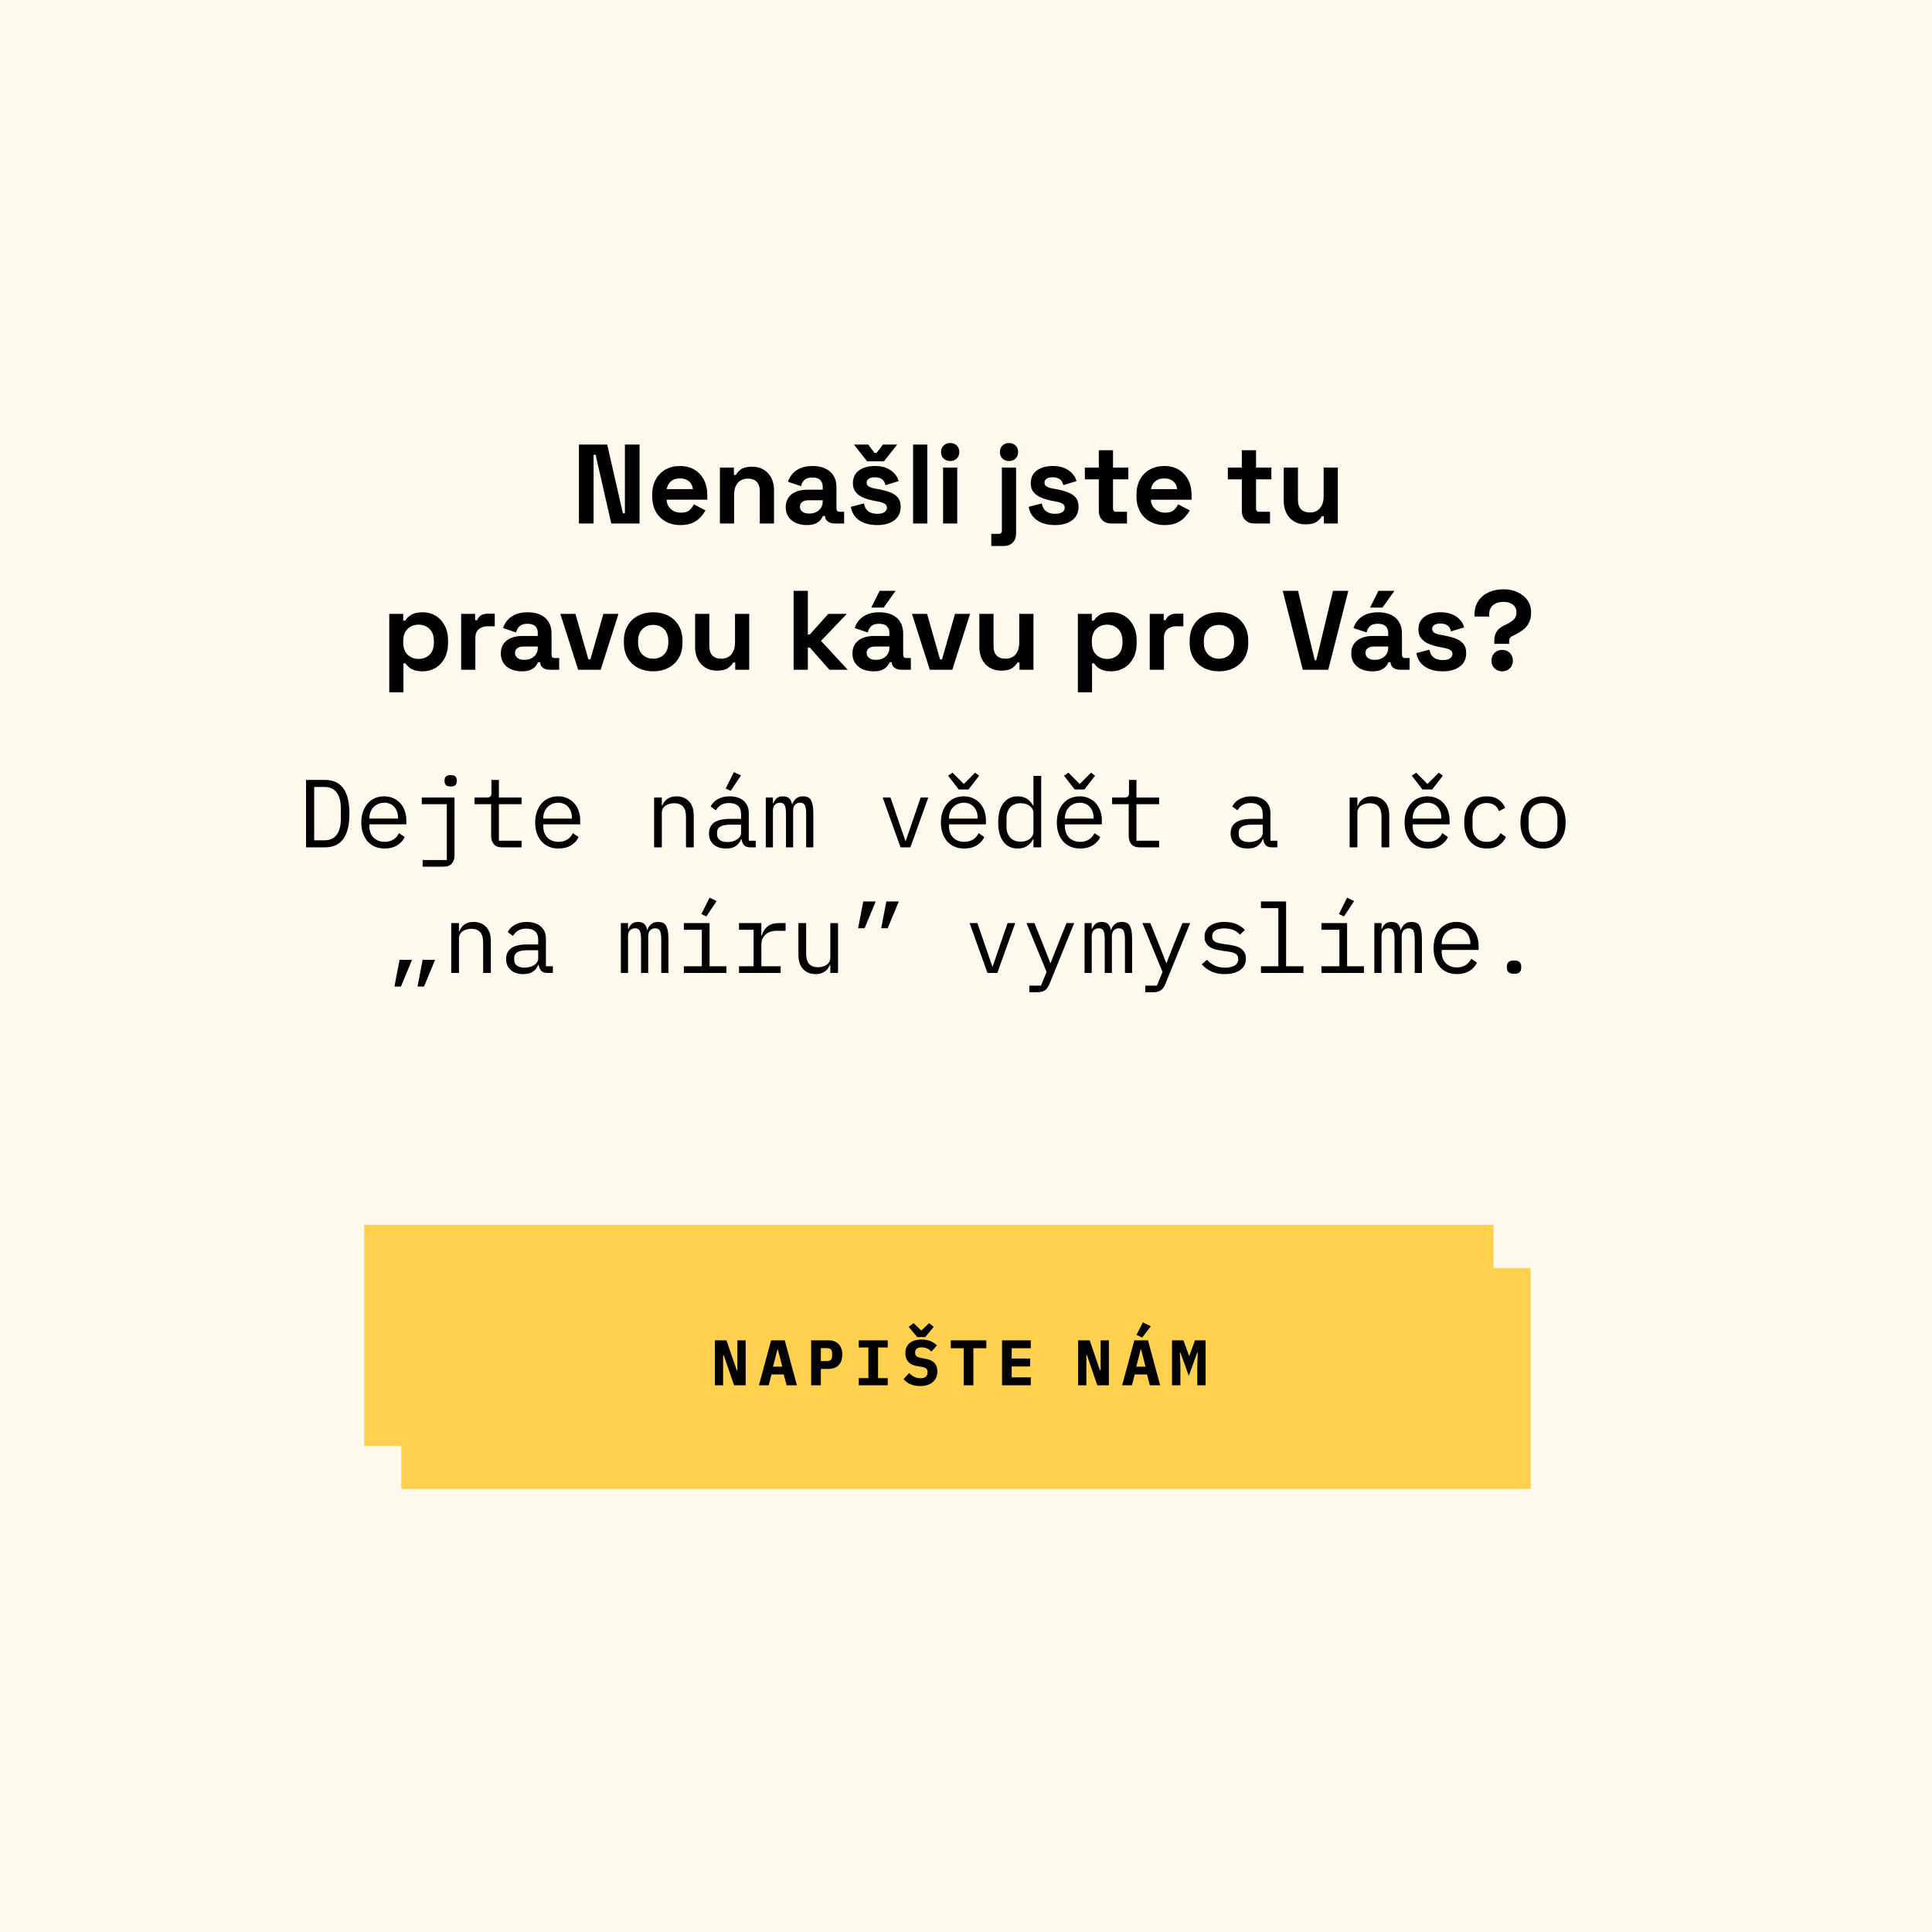
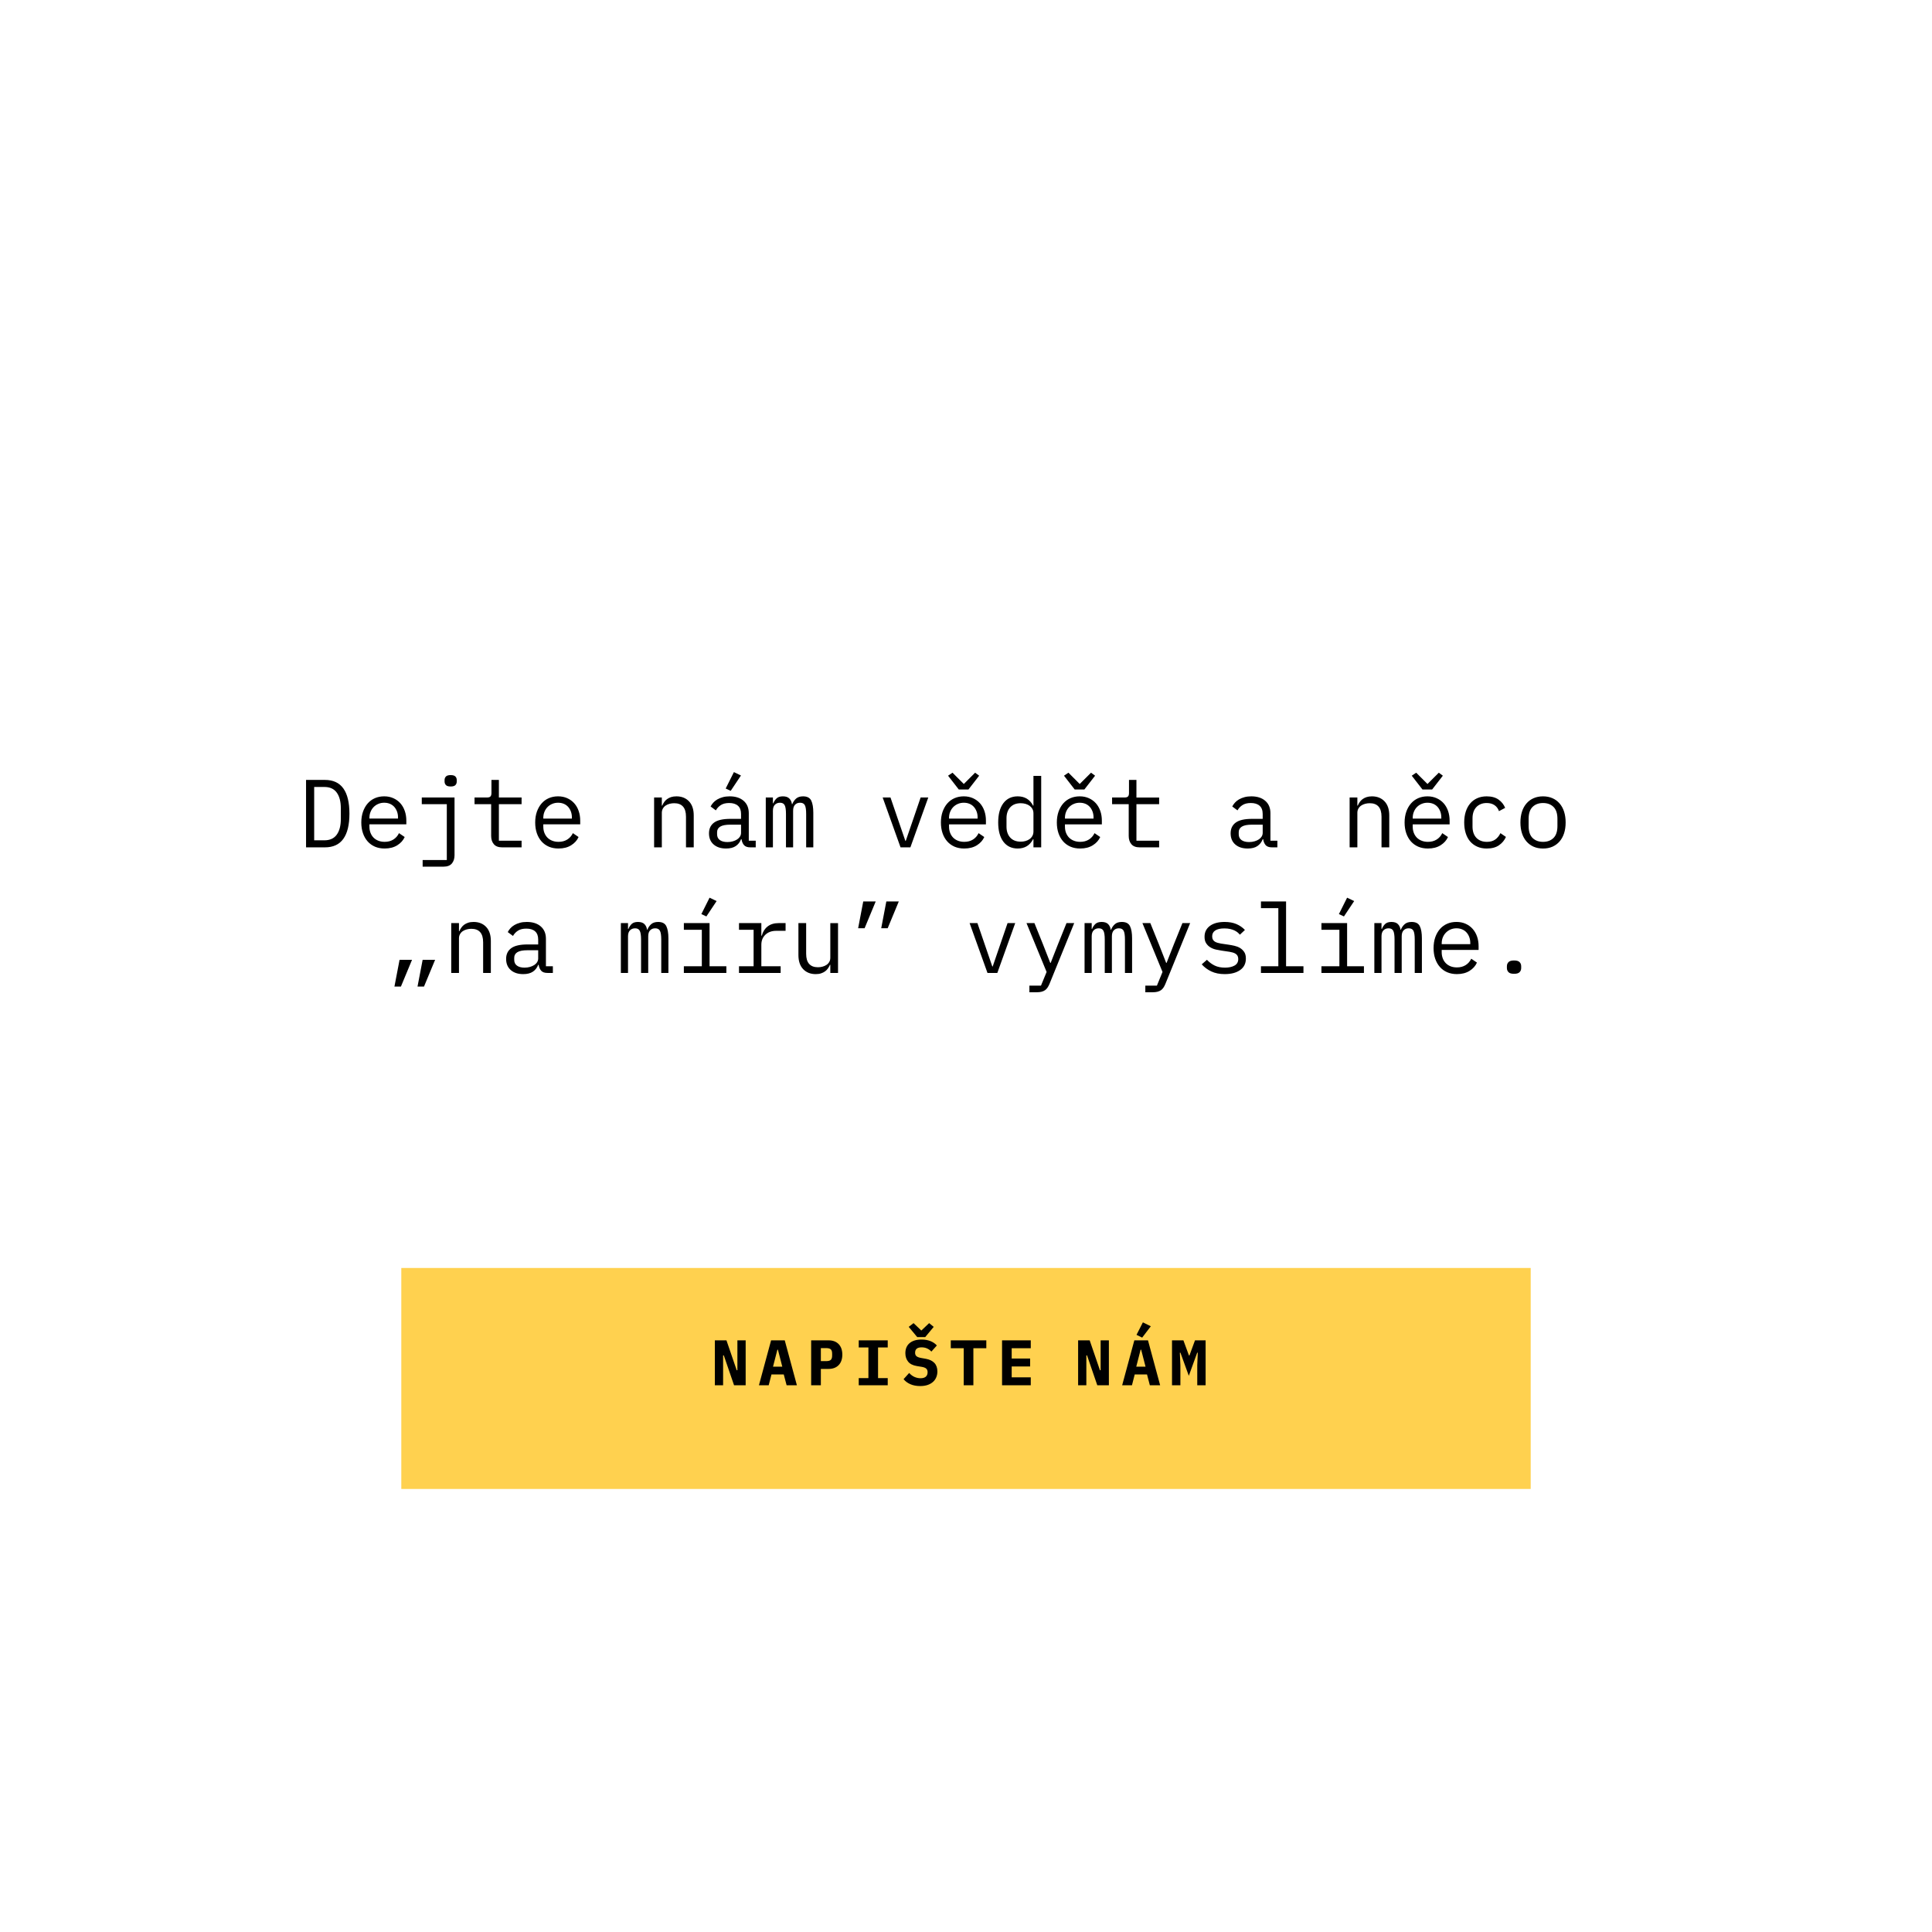
<svg xmlns="http://www.w3.org/2000/svg" xml:space="preserve" width="1500px" height="1500px" version="1.1" style="shape-rendering:geometricPrecision; text-rendering:geometricPrecision; image-rendering:optimizeQuality; fill-rule:evenodd; clip-rule:evenodd" viewBox="0 0 1454.69 1454.69">
  <defs>
    <style type="text/css">
   
    .fil2 {fill:#FFD14F}
    .fil0 {fill:#FFFAEE}
    .fil1 {fill:black;fill-rule:nonzero}
   
  </style>
  </defs>
  <g id="Layer_x0020_1">
-     <polygon class="fil0" points="0,0 1454.69,0 1454.69,1454.69 0,1454.69 " />
-     <path class="fil1" d="M435.9 394.16l0 -59.41 21.3 0 11.79 51.77 1.53 0 0 -51.77 11.04 0 0 59.41 -21.3 0 -11.8 -51.77 -1.53 0 0 51.77 -11.03 0zm76.37 1.19c-4.18,0 -7.88,-0.9 -11.07,-2.68 -3.2,-1.79 -5.68,-4.29 -7.48,-7.55 -1.77,-3.26 -2.66,-7.09 -2.66,-11.51l0 -1.01c0,-4.41 0.87,-8.25 2.63,-11.49 1.75,-3.26 4.21,-5.78 7.38,-7.56 3.18,-1.79 6.84,-2.67 11.03,-2.67 4.14,0 7.72,0.92 10.77,2.76 3.06,1.83 5.44,4.38 7.13,7.63 1.7,3.26 2.55,7.03 2.55,11.33l0 3.66 -30.63 0c0.11,2.87 1.18,5.23 3.23,7.04 2.03,1.8 4.52,2.71 7.45,2.71 3.01,0 5.22,-0.65 6.62,-1.96 1.42,-1.29 2.5,-2.74 3.23,-4.32l8.75 4.58c-0.8,1.47 -1.94,3.07 -3.44,4.8 -1.5,1.72 -3.49,3.19 -5.99,4.42 -2.48,1.21 -5.65,1.82 -9.5,1.82l0 0zm-10.27 -27.08l19.69 0c-0.23,-2.43 -1.21,-4.39 -2.92,-5.86 -1.74,-1.46 -3.99,-2.19 -6.76,-2.19 -2.87,0 -5.17,0.73 -6.86,2.19 -1.71,1.47 -2.74,3.43 -3.15,5.86l0 0zm40.06 25.89l0 -42.09 10.52 0 0 5.52 1.51 0c0.7,-1.47 1.96,-2.87 3.83,-4.21 1.87,-1.33 4.69,-1.99 8.49,-1.99 3.27,0 6.15,0.74 8.61,2.25 2.46,1.5 4.36,3.56 5.73,6.19 1.36,2.63 2.04,5.7 2.04,9.22l0 25.11 -10.7 0 0 -24.27c0,-3.17 -0.78,-5.54 -2.33,-7.14 -1.56,-1.58 -3.77,-2.37 -6.66,-2.37 -3.28,0 -5.83,1.1 -7.63,3.28 -1.83,2.18 -2.73,5.21 -2.73,9.11l0 21.39 -10.68 0 0 0zm65.34 1.19c-3.01,0 -5.68,-0.53 -8.07,-1.58 -2.37,-1.05 -4.25,-2.57 -5.63,-4.58 -1.39,-2.01 -2.09,-4.46 -2.09,-7.35 0,-2.87 0.7,-5.29 2.09,-7.24 1.38,-1.95 3.3,-3.42 5.76,-4.41 2.47,-1 5.27,-1.48 8.44,-1.48l11.55 0 0 -2.39c0,-1.97 -0.63,-3.6 -1.87,-4.87 -1.24,-1.28 -3.23,-1.91 -5.94,-1.91 -2.66,0 -4.65,0.6 -5.94,1.83 -1.31,1.21 -2.16,2.77 -2.55,4.69l-9.84 -3.31c0.68,-2.14 1.77,-4.11 3.26,-5.89 1.5,-1.79 3.52,-3.22 6.03,-4.32 2.52,-1.1 5.59,-1.66 9.2,-1.66 5.55,0 9.94,1.38 13.15,4.16 3.23,2.78 4.85,6.79 4.85,12.05l0 15.69c0,1.71 0.79,2.55 2.37,2.55l3.4 0 0 8.83 -7.13 0c-2.1,0 -3.82,-0.52 -5.18,-1.54 -1.36,-1.01 -2.03,-2.37 -2.03,-4.06l0 -0.08 -1.62 0c-0.22,0.67 -0.74,1.56 -1.53,2.66 -0.79,1.11 -2.03,2.08 -3.73,2.94 -1.69,0.83 -4.02,1.27 -6.95,1.27zm1.87 -8.67c2.98,0 5.44,-0.82 7.32,-2.5 1.91,-1.66 2.86,-3.89 2.86,-6.66l0 -0.84 -10.78 0c-1.98,0 -3.53,0.42 -4.66,1.27 -1.15,0.84 -1.71,2.04 -1.71,3.57 0,1.52 0.59,2.76 1.79,3.73 1.18,0.95 2.9,1.43 5.18,1.43zm51.25 8.67c-5.5,0 -9.99,-1.19 -13.51,-3.57 -3.5,-2.38 -5.61,-5.77 -6.35,-10.18l9.84 -2.55c0.4,1.99 1.06,3.54 2,4.67 0.92,1.13 2.08,1.93 3.47,2.42 1.39,0.48 2.9,0.72 4.55,0.72 2.49,0 4.33,-0.43 5.5,-1.32 1.2,-0.87 1.79,-1.97 1.79,-3.26 0,-1.31 -0.56,-2.31 -1.71,-3.02 -1.13,-0.71 -2.93,-1.29 -5.42,-1.74l-2.37 -0.42c-2.95,-0.57 -5.63,-1.34 -8.07,-2.34 -2.42,-0.99 -4.37,-2.36 -5.86,-4.12 -1.47,-1.74 -2.19,-4 -2.19,-6.77 0,-4.2 1.52,-7.41 4.58,-9.64 3.05,-2.24 7.07,-3.35 12.04,-3.35 4.7,0 8.6,1.04 11.72,3.14 3.11,2.1 5.14,4.83 6.1,8.23l-9.93 3.05c-0.45,-2.14 -1.37,-3.68 -2.76,-4.58 -1.39,-0.9 -3.1,-1.36 -5.13,-1.36 -2.03,0 -3.58,0.36 -4.66,1.07 -1.07,0.71 -1.62,1.68 -1.62,2.92 0,1.36 0.57,2.36 1.7,3.02 1.13,0.64 2.66,1.14 4.58,1.48l2.39 0.42c3.16,0.57 6.03,1.33 8.6,2.26 2.58,0.92 4.61,2.26 6.11,3.99 1.51,1.72 2.25,4.05 2.25,7 0,4.41 -1.6,7.81 -4.79,10.22 -3.2,2.4 -7.49,3.61 -12.85,3.61l0 0zm-7.65 -48.04l-9.92 -12.56 10.78 0 4.74 6.28 1.53 0 4.75 -6.28 10.78 0 -9.93 12.56 -12.73 0 0 0zm34.63 46.85l0 -59.41 10.69 0 0 59.41 -10.69 0zm22.58 0l0 -42.09 10.68 0 0 42.09 -10.68 0zm5.34 -47.01c-1.92,0 -3.55,-0.63 -4.89,-1.87 -1.32,-1.25 -1.98,-2.89 -1.98,-4.93 0,-2.03 0.66,-3.68 1.98,-4.92 1.34,-1.24 2.97,-1.87 4.89,-1.87 1.97,0 3.61,0.63 4.92,1.87 1.29,1.24 1.95,2.89 1.95,4.92 0,2.04 -0.66,3.68 -1.95,4.93 -1.31,1.24 -2.95,1.87 -4.92,1.87zm30.97 63.98l0 -9.16 5.6 0c1.58,0 2.37,-0.86 2.37,-2.55l0 -47.35 10.7 0 0 49.56c0,2.89 -0.86,5.18 -2.55,6.9 -1.7,1.73 -3.95,2.6 -6.79,2.6l-9.33 0 0 0zm13.33 -63.98c-1.94,0 -3.55,-0.63 -4.89,-1.87 -1.33,-1.25 -1.99,-2.89 -1.99,-4.93 0,-2.03 0.66,-3.68 1.99,-4.92 1.34,-1.24 2.95,-1.87 4.89,-1.87 1.97,0 3.61,0.63 4.92,1.87 1.29,1.24 1.95,2.89 1.95,4.92 0,2.04 -0.66,3.68 -1.95,4.93 -1.31,1.24 -2.95,1.87 -4.92,1.87zm34.69 48.2c-5.48,0 -9.97,-1.19 -13.49,-3.57 -3.5,-2.38 -5.63,-5.77 -6.36,-10.18l9.85 -2.55c0.38,1.99 1.05,3.54 1.98,4.67 0.94,1.13 2.1,1.93 3.49,2.42 1.39,0.48 2.9,0.72 4.53,0.72 2.5,0 4.33,-0.43 5.52,-1.32 1.2,-0.87 1.78,-1.97 1.78,-3.26 0,-1.31 -0.55,-2.31 -1.7,-3.02 -1.13,-0.71 -2.94,-1.29 -5.42,-1.74l-2.37 -0.42c-2.96,-0.57 -5.63,-1.34 -8.07,-2.34 -2.44,-0.99 -4.39,-2.36 -5.86,-4.12 -1.47,-1.74 -2.19,-4 -2.19,-6.77 0,-4.2 1.51,-7.41 4.56,-9.64 3.07,-2.24 7.09,-3.35 12.06,-3.35 4.69,0 8.6,1.04 11.71,3.14 3.12,2.1 5.15,4.83 6.1,8.23l-9.92 3.05c-0.45,-2.14 -1.37,-3.68 -2.76,-4.58 -1.39,-0.9 -3.1,-1.36 -5.13,-1.36 -2.04,0 -3.6,0.36 -4.67,1.07 -1.08,0.71 -1.61,1.68 -1.61,2.92 0,1.36 0.56,2.36 1.69,3.02 1.13,0.64 2.67,1.14 4.59,1.48l2.37 0.42c3.18,0.57 6.04,1.33 8.62,2.26 2.58,0.92 4.61,2.26 6.11,3.99 1.5,1.72 2.25,4.05 2.25,7 0,4.41 -1.6,7.81 -4.8,10.22 -3.19,2.4 -7.48,3.61 -12.86,3.61l0 0zm42.27 -1.19c-2.78,0 -5.02,-0.86 -6.75,-2.59 -1.73,-1.72 -2.58,-4.03 -2.58,-6.92l0 -23.75 -10.52 0 0 -8.83 10.52 0 0 -13.07 10.68 0 0 13.07 11.54 0 0 8.83 -11.54 0 0 21.88c0,1.71 0.79,2.55 2.37,2.55l8.15 0 0 8.83 -11.87 0 0 0zm40.21 1.19c-4.18,0 -7.87,-0.9 -11.07,-2.68 -3.19,-1.79 -5.68,-4.29 -7.45,-7.55 -1.8,-3.26 -2.68,-7.09 -2.68,-11.51l0 -1.01c0,-4.41 0.87,-8.25 2.63,-11.49 1.76,-3.26 4.21,-5.78 7.37,-7.56 3.18,-1.79 6.86,-2.67 11.04,-2.67 4.13,0 7.71,0.92 10.78,2.76 3.05,1.83 5.42,4.38 7.12,7.63 1.71,3.26 2.55,7.03 2.55,11.33l0 3.66 -30.63 0c0.11,2.87 1.17,5.23 3.22,7.04 2.04,1.8 4.52,2.71 7.46,2.71 3,0 5.21,-0.65 6.63,-1.96 1.41,-1.29 2.49,-2.74 3.23,-4.32l8.73 4.58c-0.79,1.47 -1.94,3.07 -3.44,4.8 -1.5,1.72 -3.48,3.19 -5.98,4.42 -2.49,1.21 -5.65,1.82 -9.51,1.82l0 0zm-10.26 -27.08l19.69 0c-0.23,-2.43 -1.2,-4.39 -2.93,-5.86 -1.72,-1.46 -3.98,-2.19 -6.74,-2.19 -2.89,0 -5.18,0.73 -6.88,2.19 -1.69,1.47 -2.74,3.43 -3.14,5.86l0 0zm77.73 25.89c-2.77,0 -5.03,-0.86 -6.74,-2.59 -1.73,-1.72 -2.6,-4.03 -2.6,-6.92l0 -23.75 -10.52 0 0 -8.83 10.52 0 0 -13.07 10.7 0 0 13.07 11.54 0 0 8.83 -11.54 0 0 21.88c0,1.71 0.79,2.55 2.37,2.55l8.15 0 0 8.83 -11.88 0 0 0zm38.6 0.67c-3.27,0 -6.15,-0.74 -8.62,-2.24 -2.45,-1.5 -4.35,-3.58 -5.72,-6.24 -1.36,-2.67 -2.04,-5.72 -2.04,-9.17l0 -25.11 10.7 0 0 24.27c0,3.16 0.78,5.54 2.33,7.13 1.56,1.58 3.77,2.38 6.66,2.38 3.29,0 5.83,-1.1 7.63,-3.28 1.83,-2.18 2.73,-5.21 2.73,-9.12l0 -21.38 10.68 0 0 42.09 -10.52 0 0 -5.52 -1.53 0c-0.66,1.42 -1.94,2.81 -3.81,4.16 -1.87,1.36 -4.7,2.03 -8.49,2.03l0 0zm-689.87 126.42l0 -59.06 10.52 0 0 5.1 1.53 0c0.95,-1.65 2.46,-3.1 4.49,-4.37 2.05,-1.28 4.95,-1.91 8.74,-1.91 3.39,0 6.54,0.83 9.41,2.5 2.89,1.67 5.22,4.12 6.97,7.35 1.76,3.21 2.63,7.11 2.63,11.7l0 1.35c0,4.59 -0.87,8.49 -2.63,11.72 -1.75,3.23 -4.08,5.66 -6.97,7.34 -2.87,1.66 -6.02,2.5 -9.41,2.5 -2.54,0 -4.68,-0.31 -6.4,-0.89 -1.73,-0.59 -3.12,-1.37 -4.17,-2.29 -1.04,-0.93 -1.87,-1.89 -2.5,-2.85l-1.53 0 0 21.81 -10.68 0 0 0zm22.06 -25.12c3.34,0 6.1,-1.05 8.28,-3.18 2.17,-2.11 3.26,-5.21 3.26,-9.3l0 -0.83c0,-4.09 -1.1,-7.17 -3.31,-9.3 -2.21,-2.11 -4.96,-3.18 -8.23,-3.18 -3.28,0 -6.02,1.07 -8.23,3.18 -2.21,2.13 -3.31,5.21 -3.31,9.3l0 0.83c0,4.09 1.1,7.19 3.31,9.3 2.21,2.13 4.95,3.18 8.23,3.18zm32.08 8.15l0 -42.09 10.52 0 0 4.76 1.52 0c0.63,-1.71 1.66,-2.95 3.1,-3.74 1.45,-0.79 3.13,-1.18 5.05,-1.18l5.1 0 0 9.51 -5.27 0c-2.72,0 -4.95,0.71 -6.71,2.16 -1.74,1.43 -2.63,3.66 -2.63,6.65l0 23.93 -10.68 0 0 0zm45.65 1.19c-3,0 -5.69,-0.53 -8.07,-1.56 -2.37,-1.05 -4.26,-2.59 -5.65,-4.59 -1.37,-2.01 -2.06,-4.45 -2.06,-7.34 0,-2.89 0.69,-5.31 2.06,-7.26 1.39,-1.95 3.31,-3.42 5.78,-4.41 2.47,-1 5.28,-1.48 8.44,-1.48l11.54 0 0 -2.39c0,-1.97 -0.61,-3.6 -1.86,-4.87 -1.24,-1.28 -3.22,-1.91 -5.93,-1.91 -2.67,0 -4.65,0.62 -5.94,1.83 -1.31,1.21 -2.17,2.79 -2.55,4.71l-9.85 -3.31c0.68,-2.15 1.76,-4.11 3.26,-5.91 1.5,-1.77 3.52,-3.21 6.04,-4.32 2.52,-1.1 5.58,-1.65 9.2,-1.65 5.55,0 9.92,1.38 13.15,4.15 3.23,2.78 4.84,6.8 4.84,12.06l0 15.7c0,1.69 0.79,2.53 2.37,2.53l3.39 0 0 8.83 -7.11 0c-2.1,0 -3.83,-0.5 -5.19,-1.52 -1.35,-1.03 -2.03,-2.39 -2.03,-4.08l0 -0.08 -1.61 0c-0.23,0.68 -0.74,1.56 -1.54,2.68 -0.79,1.09 -2.03,2.06 -3.72,2.92 -1.7,0.85 -4.02,1.27 -6.96,1.27zm1.86 -8.65c3,0 5.45,-0.84 7.34,-2.51 1.9,-1.67 2.84,-3.89 2.84,-6.65l0 -0.86 -10.76 0c-1.99,0 -3.55,0.42 -4.68,1.28 -1.13,0.84 -1.7,2.03 -1.7,3.56 0,1.52 0.6,2.76 1.79,3.73 1.18,0.97 2.91,1.45 5.17,1.45zm40.57 7.46l-13.41 -42.09 11.37 0 9.75 34.28 1.53 0 9.77 -34.28 11.36 0 -13.4 42.09 -16.97 0 0 0zm56.51 1.19c-4.18,0 -7.96,-0.85 -11.28,-2.55 -3.34,-1.69 -5.97,-4.14 -7.89,-7.37 -1.94,-3.23 -2.89,-7.1 -2.89,-11.64l0 -1.35c0,-4.52 0.95,-8.39 2.89,-11.62 1.92,-3.23 4.55,-5.7 7.89,-7.39 3.32,-1.7 7.1,-2.54 11.28,-2.54 4.2,0 7.94,0.84 11.28,2.54 3.34,1.69 5.97,4.16 7.89,7.39 1.94,3.23 2.89,7.1 2.89,11.62l0 1.35c0,4.54 -0.95,8.41 -2.89,11.64 -1.92,3.23 -4.55,5.68 -7.89,7.37 -3.34,1.7 -7.08,2.55 -11.28,2.55zm0 -9.5c3.28,0 6,-1.07 8.15,-3.18 2.15,-2.13 3.23,-5.17 3.23,-9.14l0 -0.83c0,-3.96 -1.07,-7.01 -3.2,-9.12 -2.11,-2.13 -4.84,-3.18 -8.18,-3.18 -3.28,0 -6,1.05 -8.15,3.18 -2.15,2.11 -3.23,5.16 -3.23,9.12l0 0.83c0,3.97 1.08,7.01 3.23,9.14 2.15,2.11 4.87,3.18 8.15,3.18zm47.94 8.99c-3.27,0 -6.14,-0.75 -8.61,-2.25 -2.46,-1.5 -4.36,-3.58 -5.73,-6.24 -1.36,-2.65 -2.04,-5.71 -2.04,-9.15l0 -25.13 10.7 0 0 24.27c0,3.17 0.78,5.55 2.33,7.14 1.56,1.58 3.77,2.37 6.66,2.37 3.29,0 5.83,-1.1 7.64,-3.28 1.82,-2.18 2.72,-5.21 2.72,-9.12l0 -21.38 10.69 0 0 42.09 -10.53 0 0 -5.5 -1.53 0c-0.68,1.4 -1.95,2.79 -3.81,4.14 -1.87,1.36 -4.69,2.04 -8.48,2.04l-0.01 0zm57.79 -0.68l0 -59.4 10.7 0 0 32.84 1.52 0 13.91 -15.53 13.93 0 -19.43 20.37 20.1 21.72 -13.75 0 -14.76 -16.72 -1.52 0 0 16.72 -10.7 0 0 0zm60.08 1.19c-3,0 -5.69,-0.53 -8.07,-1.56 -2.37,-1.05 -4.24,-2.59 -5.64,-4.59 -1.38,-2.01 -2.07,-4.45 -2.07,-7.34 0,-2.89 0.69,-5.31 2.07,-7.26 1.4,-1.95 3.32,-3.42 5.77,-4.41 2.47,-1 5.28,-1.48 8.44,-1.48l11.54 0 0 -2.39c0,-1.97 -0.61,-3.6 -1.86,-4.87 -1.24,-1.28 -3.22,-1.91 -5.93,-1.91 -2.67,0 -4.65,0.62 -5.94,1.83 -1.31,1.21 -2.16,2.79 -2.55,4.71l-9.85 -3.31c0.68,-2.15 1.78,-4.11 3.26,-5.91 1.5,-1.77 3.52,-3.21 6.04,-4.32 2.52,-1.1 5.58,-1.65 9.2,-1.65 5.55,0 9.92,1.38 13.15,4.15 3.23,2.78 4.84,6.8 4.84,12.06l0 15.7c0,1.69 0.79,2.53 2.37,2.53l3.41 0 0 8.83 -7.13 0c-2.1,0 -3.83,-0.5 -5.18,-1.52 -1.36,-1.03 -2.04,-2.39 -2.04,-4.08l0 -0.08 -1.61 0c-0.23,0.68 -0.74,1.56 -1.54,2.68 -0.79,1.09 -2.03,2.06 -3.72,2.92 -1.7,0.85 -4.02,1.27 -6.96,1.27zm1.87 -8.65c2.99,0 5.44,-0.84 7.33,-2.51 1.9,-1.67 2.84,-3.89 2.84,-6.65l0 -0.86 -10.76 0c-1.99,0 -3.54,0.42 -4.67,1.28 -1.14,0.84 -1.71,2.03 -1.71,3.56 0,1.52 0.6,2.76 1.79,3.73 1.18,0.97 2.91,1.45 5.18,1.45zm-3.48 -39.37l6.28 -12.57 12.05 0 -9 12.57 -9.33 0zm44.04 46.83l-13.41 -42.09 11.37 0 9.77 34.28 1.51 0 9.77 -34.28 11.36 0 -13.4 42.09 -16.97 0 0 0zm53.72 0.68c-3.29,0 -6.17,-0.75 -8.62,-2.25 -2.47,-1.5 -4.37,-3.58 -5.73,-6.24 -1.35,-2.65 -2.03,-5.71 -2.03,-9.15l0 -25.13 10.68 0 0 24.27c0,3.17 0.78,5.55 2.34,7.14 1.55,1.58 3.78,2.37 6.67,2.37 3.27,0 5.82,-1.1 7.63,-3.28 1.81,-2.18 2.71,-5.21 2.71,-9.12l0 -21.38 10.7 0 0 42.09 -10.52 0 0 -5.5 -1.53 0c-0.68,1.4 -1.96,2.79 -3.83,4.14 -1.85,1.36 -4.69,2.04 -8.47,2.04l0 0zm57.79 16.29l0 -59.06 10.52 0 0 5.1 1.52 0c0.96,-1.65 2.46,-3.1 4.5,-4.37 2.03,-1.28 4.94,-1.91 8.73,-1.91 3.4,0 6.53,0.83 9.42,2.5 2.89,1.67 5.21,4.12 6.96,7.35 1.76,3.21 2.63,7.11 2.63,11.7l0 1.35c0,4.59 -0.87,8.49 -2.63,11.72 -1.75,3.23 -4.07,5.66 -6.96,7.34 -2.89,1.66 -6.02,2.5 -9.42,2.5 -2.54,0 -4.68,-0.31 -6.41,-0.89 -1.71,-0.59 -3.1,-1.37 -4.15,-2.29 -1.05,-0.93 -1.88,-1.89 -2.5,-2.85l-1.53 0 0 21.81 -10.68 0 0 0zm22.06 -25.12c3.32,0 6.08,-1.05 8.26,-3.18 2.18,-2.11 3.27,-5.21 3.27,-9.3l0 -0.83c0,-4.09 -1.11,-7.17 -3.3,-9.3 -2.21,-2.11 -4.96,-3.18 -8.23,-3.18 -3.3,0 -6.04,1.07 -8.23,3.18 -2.21,2.13 -3.31,5.21 -3.31,9.3l0 0.83c0,4.09 1.1,7.19 3.31,9.3 2.19,2.13 4.93,3.18 8.23,3.18zm32.06 8.15l0 -42.09 10.52 0 0 4.76 1.54 0c0.61,-1.71 1.66,-2.95 3.09,-3.74 1.44,-0.79 3.14,-1.18 5.06,-1.18l5.08 0 0 9.51 -5.26 0c-2.71,0 -4.94,0.71 -6.7,2.16 -1.76,1.43 -2.63,3.66 -2.63,6.65l0 23.93 -10.7 0 0 0zm52.11 1.19c-4.2,0 -7.96,-0.85 -11.3,-2.55 -3.32,-1.69 -5.95,-4.14 -7.87,-7.37 -1.94,-3.23 -2.89,-7.1 -2.89,-11.64l0 -1.35c0,-4.52 0.95,-8.39 2.89,-11.62 1.92,-3.23 4.55,-5.7 7.87,-7.39 3.34,-1.7 7.1,-2.54 11.3,-2.54 4.18,0 7.94,0.84 11.28,2.54 3.34,1.69 5.97,4.16 7.89,7.39 1.92,3.23 2.89,7.1 2.89,11.62l0 1.35c0,4.54 -0.97,8.41 -2.89,11.64 -1.92,3.23 -4.55,5.68 -7.89,7.37 -3.34,1.7 -7.1,2.55 -11.28,2.55zm0 -9.5c3.27,0 5.99,-1.07 8.15,-3.18 2.15,-2.13 3.21,-5.17 3.21,-9.14l0 -0.83c0,-3.96 -1.05,-7.01 -3.18,-9.12 -2.11,-2.13 -4.84,-3.18 -8.18,-3.18 -3.28,0 -6,1.05 -8.15,3.18 -2.15,2.11 -3.23,5.16 -3.23,9.12l0 0.83c0,3.97 1.08,7.01 3.23,9.14 2.15,2.11 4.87,3.18 8.15,3.18zm63.13 8.31l-15.11 -59.4 11.54 0 12.57 52.18 1.18 0 12.56 -52.18 11.53 0 -15.08 59.4 -19.19 0zm52.27 1.19c-3,0 -5.68,-0.53 -8.05,-1.56 -2.39,-1.05 -4.26,-2.59 -5.65,-4.59 -1.39,-2.01 -2.08,-4.45 -2.08,-7.34 0,-2.89 0.69,-5.31 2.08,-7.26 1.39,-1.95 3.31,-3.42 5.77,-4.41 2.46,-1 5.28,-1.48 8.44,-1.48l11.54 0 0 -2.39c0,-1.97 -0.63,-3.6 -1.87,-4.87 -1.24,-1.28 -3.23,-1.91 -5.94,-1.91 -2.66,0 -4.63,0.62 -5.94,1.83 -1.3,1.21 -2.14,2.79 -2.55,4.71l-9.84 -3.31c0.68,-2.15 1.78,-4.11 3.28,-5.91 1.5,-1.77 3.5,-3.21 6.02,-4.32 2.51,-1.1 5.58,-1.65 9.21,-1.65 5.54,0 9.92,1.38 13.15,4.15 3.21,2.78 4.83,6.8 4.83,12.06l0 15.7c0,1.69 0.79,2.53 2.39,2.53l3.38 0 0 8.83 -7.13 0c-2.1,0 -3.81,-0.5 -5.18,-1.52 -1.35,-1.03 -2.03,-2.39 -2.03,-4.08l0 -0.08 -1.62 0c-0.22,0.68 -0.72,1.56 -1.51,2.68 -0.79,1.09 -2.04,2.06 -3.75,2.92 -1.69,0.85 -4,1.27 -6.95,1.27zm1.87 -8.65c3,0 5.44,-0.84 7.34,-2.51 1.89,-1.67 2.84,-3.89 2.84,-6.65l0 -0.86 -10.78 0c-1.98,0 -3.53,0.42 -4.66,1.28 -1.13,0.84 -1.7,2.03 -1.7,3.56 0,1.52 0.6,2.76 1.78,3.73 1.19,0.97 2.92,1.45 5.18,1.45zm-3.49 -39.37l6.28 -12.57 12.06 0 -8.99 12.57 -9.35 0 0 0zm54.74 48.02c-5.48,0 -9.99,-1.19 -13.49,-3.56 -3.5,-2.38 -5.63,-5.78 -6.37,-10.19l9.84 -2.55c0.4,1.99 1.07,3.54 2,4.68 0.94,1.13 2.1,1.92 3.47,2.41 1.39,0.48 2.91,0.72 4.55,0.72 2.49,0 4.33,-0.43 5.52,-1.3 1.18,-0.89 1.78,-1.97 1.78,-3.28 0,-1.31 -0.57,-2.31 -1.7,-3.02 -1.13,-0.69 -2.94,-1.27 -5.44,-1.72l-2.37 -0.44c-2.94,-0.56 -5.63,-1.34 -8.05,-2.32 -2.44,-1 -4.39,-2.38 -5.86,-4.12 -1.47,-1.76 -2.21,-4.02 -2.21,-6.79 0,-4.18 1.53,-7.39 4.58,-9.64 3.05,-2.22 7.07,-3.34 12.06,-3.34 4.69,0 8.6,1.04 11.7,3.13 3.11,2.1 5.15,4.85 6.11,8.23l-9.92 3.05c-0.45,-2.14 -1.37,-3.66 -2.76,-4.56 -1.39,-0.92 -3.1,-1.37 -5.13,-1.37 -2.05,0 -3.6,0.35 -4.68,1.06 -1.07,0.71 -1.62,1.68 -1.62,2.92 0,1.37 0.58,2.37 1.71,3.02 1.13,0.64 2.65,1.15 4.59,1.48l2.37 0.42c3.16,0.58 6.04,1.33 8.62,2.26 2.56,0.94 4.6,2.26 6.1,3.99 1.5,1.73 2.26,4.07 2.26,7 0,4.41 -1.6,7.83 -4.8,10.22 -3.19,2.4 -7.48,3.61 -12.86,3.61l0 0zm38.78 -20.7l0 -2.04c0,-2.88 0.58,-5.26 1.74,-7.13 1.17,-1.87 3.04,-3.42 5.64,-4.66l1.45 -0.68c2.55,-1.19 4.5,-2.47 5.86,-3.82 1.35,-1.36 2.03,-3.17 2.03,-5.43 0,-1.64 -0.42,-3.05 -1.23,-4.21 -0.82,-1.16 -1.97,-2.05 -3.44,-2.66 -1.46,-0.63 -3.21,-0.94 -5.18,-0.94 -2.03,0 -3.85,0.34 -5.47,1.02 -1.61,0.68 -2.88,1.69 -3.82,3.05 -0.94,1.36 -1.4,3.07 -1.4,5.1l0 1.85 -11.03 0 0 -1.69c0,-3.9 0.96,-7.26 2.89,-10.1 1.92,-2.83 4.52,-4.99 7.8,-6.49 3.29,-1.5 6.97,-2.24 11.03,-2.24 4.02,0 7.59,0.72 10.74,2.21 3.14,1.47 5.61,3.5 7.42,6.1 1.81,2.6 2.71,5.6 2.71,9 0,3.39 -0.61,6.18 -1.86,8.35 -1.24,2.18 -2.82,3.93 -4.71,5.26 -1.89,1.34 -3.84,2.48 -5.81,3.45l-1.45 0.66c-1.02,0.47 -1.73,1.02 -2.11,1.66 -0.41,0.65 -0.6,1.6 -0.6,2.84l0 1.54 -11.2 0 0 0zm5.94 20.7c-2.26,0 -4.16,-0.74 -5.73,-2.26 -1.55,-1.48 -2.32,-3.42 -2.32,-5.81 0,-2.37 0.77,-4.31 2.32,-5.81 1.57,-1.5 3.47,-2.24 5.73,-2.24 2.32,0 4.24,0.74 5.78,2.24 1.51,1.5 2.29,3.44 2.29,5.81 0,2.39 -0.78,4.33 -2.29,5.81 -1.54,1.52 -3.46,2.26 -5.78,2.26z" />
    <g id="_1978303726448">
      <path class="fil1" d="M230.44 587.24l14.19 0c6.21,0 10.84,2.13 13.89,6.41 3.05,4.26 4.58,10.58 4.58,18.97 0,8.4 -1.53,14.72 -4.58,18.98 -3.05,4.28 -7.68,6.41 -13.89,6.41l-14.19 0 0 -50.77zm13.9 45.46c4.06,0 7.15,-1.4 9.19,-4.21 2.07,-2.83 3.1,-6.8 3.1,-11.94l0 -7.85c0,-5.14 -1.03,-9.11 -3.1,-11.94 -2.04,-2.81 -5.13,-4.21 -9.19,-4.21l-7.78 0 0 40.15 7.78 0zm45.31 6.18c-2.71,0 -5.15,-0.45 -7.31,-1.37 -2.16,-0.94 -4,-2.26 -5.52,-3.97 -1.53,-1.73 -2.71,-3.78 -3.53,-6.18 -0.83,-2.41 -1.25,-5.09 -1.25,-8.04 0,-3.02 0.44,-5.73 1.28,-8.15 0.85,-2.42 2.03,-4.5 3.53,-6.21 1.5,-1.73 3.31,-3.05 5.41,-3.97 2.11,-0.92 4.45,-1.39 7.04,-1.39 2.51,0 4.8,0.47 6.85,1.39 2.07,0.92 3.83,2.19 5.28,3.81 1.45,1.63 2.58,3.56 3.34,5.79 0.79,2.23 1.18,4.68 1.18,7.34l0 2.76 -27.79 0 0 1.75c0,1.66 0.26,3.18 0.79,4.58 0.53,1.42 1.31,2.63 2.29,3.65 1,1.01 2.21,1.8 3.65,2.35 1.42,0.57 3.02,0.84 4.76,0.84 2.52,0 4.7,-0.58 6.55,-1.74 1.84,-1.16 3.25,-2.76 4.21,-4.81l4.3 2.92c-1.12,2.52 -2.97,4.58 -5.57,6.21 -2.6,1.63 -5.76,2.44 -9.49,2.44l0 0zm-0.35 -34.47c-1.62,0 -3.09,0.29 -4.44,0.87 -1.37,0.58 -2.55,1.37 -3.54,2.39 -1,1.03 -1.77,2.23 -2.32,3.62 -0.57,1.37 -0.84,2.88 -0.84,4.53l0 0.52 21.53 0 0 -0.81c0,-1.65 -0.26,-3.15 -0.76,-4.5 -0.52,-1.36 -1.21,-2.54 -2.11,-3.54 -0.91,-0.98 -1.99,-1.76 -3.28,-2.29 -1.29,-0.53 -2.69,-0.79 -4.24,-0.79l0 0zm28.93 43.14l18.19 0 0 -42.06 -18.84 0 0 -5.02 24.66 0 0 43.51c0,2.52 -0.68,4.58 -2,6.18 -1.34,1.6 -3.44,2.39 -6.29,2.39l-15.72 0 0 -5 0 0zm21.09 -55.37c-1.69,0 -2.87,-0.34 -3.55,-1.05 -0.68,-0.71 -1.03,-1.58 -1.03,-2.66l0 -1.15c0,-1.08 0.35,-1.95 1.03,-2.66 0.68,-0.71 1.86,-1.05 3.55,-1.05 1.71,0 2.89,0.34 3.57,1.05 0.68,0.71 1.01,1.58 1.01,2.66l0 1.15c0,1.08 -0.33,1.95 -1.01,2.66 -0.68,0.71 -1.86,1.05 -3.57,1.05zm38.78 45.83c-2.86,0 -4.97,-0.81 -6.29,-2.41 -1.34,-1.58 -2,-3.64 -2,-6.14l0 -23.97 -12.51 0 0 -5.02 9.31 0c1.26,0 2.15,-0.24 2.65,-0.76 0.51,-0.51 0.77,-1.38 0.77,-2.66l0 -9.81 5.6 0 0 13.23 17.09 0 0 5.02 -17.09 0 0 27.5 17.09 0 0 5.02 -14.62 0 0 0zm42.47 0.87c-2.71,0 -5.14,-0.45 -7.31,-1.37 -2.16,-0.94 -4,-2.26 -5.52,-3.97 -1.53,-1.73 -2.71,-3.78 -3.53,-6.18 -0.82,-2.41 -1.24,-5.09 -1.24,-8.04 0,-3.02 0.43,-5.73 1.27,-8.15 0.86,-2.42 2.04,-4.5 3.54,-6.21 1.5,-1.73 3.3,-3.05 5.4,-3.97 2.12,-0.92 4.46,-1.39 7.02,-1.39 2.54,0 4.83,0.47 6.88,1.39 2.06,0.92 3.82,2.19 5.27,3.81 1.46,1.63 2.59,3.56 3.34,5.79 0.79,2.23 1.18,4.68 1.18,7.34l0 2.76 -27.79 0 0 1.75c0,1.66 0.26,3.18 0.79,4.58 0.54,1.42 1.31,2.63 2.3,3.65 1,1.01 2.21,1.8 3.64,2.35 1.42,0.57 3.02,0.84 4.76,0.84 2.52,0 4.7,-0.58 6.56,-1.74 1.84,-1.16 3.24,-2.76 4.21,-4.81l4.29 2.92c-1.11,2.52 -2.97,4.58 -5.57,6.21 -2.6,1.63 -5.76,2.44 -9.49,2.44l0 0zm-0.37 -34.47c-1.6,0 -3.06,0.29 -4.42,0.87 -1.37,0.58 -2.55,1.37 -3.53,2.39 -1,1.03 -1.78,2.23 -2.33,3.62 -0.56,1.37 -0.84,2.88 -0.84,4.53l0 0.52 21.53 0 0 -0.81c0,-1.65 -0.26,-3.15 -0.76,-4.5 -0.51,-1.36 -1.21,-2.54 -2.11,-3.54 -0.91,-0.98 -1.99,-1.76 -3.28,-2.29 -1.29,-0.53 -2.69,-0.79 -4.26,-0.79l0 0zm72.31 33.6l0 -37.54 5.81 0 0 6.12 0.29 0c0.39,-0.92 0.87,-1.81 1.46,-2.66 0.58,-0.84 1.3,-1.58 2.14,-2.21 0.86,-0.63 1.86,-1.15 3.02,-1.54 1.16,-0.38 2.53,-0.58 4.08,-0.58 3.92,0 7.07,1.26 9.46,3.75 2.37,2.5 3.57,6.03 3.57,10.58l0 24.08 -5.83 0 0 -23.06c0,-3.44 -0.76,-6 -2.26,-7.67 -1.5,-1.68 -3.71,-2.51 -6.62,-2.51 -1.16,0 -2.3,0.14 -3.42,0.43 -1.11,0.29 -2.11,0.73 -2.98,1.31 -0.87,0.58 -1.57,1.34 -2.1,2.26 -0.53,0.92 -0.81,1.98 -0.81,3.19l0 26.05 -5.81 0zm72.51 0c-2.28,0 -3.89,-0.58 -4.87,-1.74 -0.97,-1.17 -1.57,-2.62 -1.81,-4.38l-0.37 0c-0.83,2.2 -2.15,3.89 -3.96,5.13 -1.82,1.25 -4.26,1.86 -7.31,1.86 -3.93,0 -7.07,-1.02 -9.39,-3.05 -2.32,-2.03 -3.48,-4.82 -3.48,-8.36 0,-3.5 1.25,-6.2 3.8,-8.08 2.55,-1.89 6.67,-2.84 12.33,-2.84l8.01 0 0 -3.68c0,-2.76 -0.78,-4.81 -2.33,-6.18 -1.55,-1.38 -3.76,-2.07 -6.61,-2.07 -2.54,0 -4.59,0.5 -6.18,1.5 -1.62,0.99 -2.89,2.34 -3.86,4.04l-3.94 -2.92c0.49,-0.97 1.15,-1.91 1.97,-2.85 0.82,-0.93 1.84,-1.74 3.05,-2.46 1.21,-0.71 2.6,-1.28 4.15,-1.7 1.55,-0.42 3.27,-0.63 5.16,-0.63 4.42,0 7.92,1.12 10.51,3.36 2.59,2.23 3.9,5.36 3.9,9.33l0 20.7 5.23 0 0 5.02 -4 0 0 0zm-17.3 -4c1.5,0 2.87,-0.18 4.1,-0.55 1.24,-0.36 2.32,-0.84 3.24,-1.45 0.92,-0.6 1.63,-1.33 2.15,-2.18 0.5,-0.86 0.76,-1.76 0.76,-2.73l0 -6.18 -8.01 0c-3.48,0 -6.03,0.48 -7.63,1.45 -1.6,0.97 -2.4,2.37 -2.4,4.21l0 1.54c0,1.93 0.69,3.4 2.08,4.4 1.37,0.99 3.27,1.49 5.71,1.49l0 0zm2.47 -38.56l-3.79 -1.74 6.19 -12.36 5.31 2.55 -7.71 11.55 0 0zm26.4 42.56l0 -37.54 5.37 0 0 4.38 0.31 0c0.57,-1.46 1.4,-2.7 2.47,-3.72 1.06,-1.01 2.65,-1.53 4.73,-1.53 2.18,0 3.81,0.55 4.87,1.65 1.07,1.08 1.71,2.5 1.95,4.24l0.23 0c0.68,-1.69 1.65,-3.1 2.9,-4.21 1.26,-1.11 3.01,-1.68 5.25,-1.68 3.05,0 5.1,1.07 6.15,3.2 1.03,2.14 1.55,5.19 1.55,9.16l0 26.05 -5.38 0 0 -25.1c0,-3.19 -0.32,-5.42 -0.98,-6.64 -0.65,-1.25 -1.86,-1.86 -3.6,-1.86 -1.55,0 -2.81,0.48 -3.78,1.48 -0.98,1.01 -1.46,2.52 -1.46,4.56l0 27.56 -5.38 0 0 -25.1c0,-3.19 -0.32,-5.42 -0.98,-6.64 -0.65,-1.25 -1.83,-1.86 -3.52,-1.86 -1.57,0 -2.83,0.48 -3.83,1.48 -1,1.01 -1.5,2.52 -1.5,4.56l0 27.56 -5.37 0 0 0zm101.47 0l-13.46 -37.54 5.89 0 5.38 15.72 5.82 16.95 0.29 0 5.83 -16.95 5.37 -15.72 5.75 0 -13.46 37.54 -7.41 0 0 0zm47.99 0.87c-2.71,0 -5.14,-0.45 -7.31,-1.37 -2.14,-0.94 -4,-2.26 -5.51,-3.97 -1.54,-1.73 -2.72,-3.78 -3.54,-6.18 -0.82,-2.41 -1.24,-5.09 -1.24,-8.04 0,-3.02 0.43,-5.73 1.27,-8.15 0.86,-2.42 2.04,-4.5 3.54,-6.21 1.5,-1.73 3.31,-3.05 5.42,-3.97 2.11,-0.92 4.45,-1.39 7.02,-1.39 2.52,0 4.81,0.47 6.87,1.39 2.05,0.92 3.81,2.19 5.28,3.81 1.45,1.63 2.57,3.56 3.34,5.79 0.78,2.23 1.16,4.68 1.16,7.34l0 2.76 -27.78 0 0 1.75c0,1.66 0.27,3.18 0.8,4.58 0.53,1.42 1.29,2.63 2.29,3.65 0.99,1.01 2.2,1.8 3.63,2.35 1.44,0.57 3.02,0.84 4.76,0.84 2.52,0 4.72,-0.58 6.56,-1.74 1.84,-1.16 3.24,-2.76 4.21,-4.81l4.29 2.92c-1.11,2.52 -2.97,4.58 -5.55,6.21 -2.6,1.63 -5.76,2.44 -9.51,2.44l0 0zm-0.35 -34.47c-1.6,0 -3.08,0.29 -4.44,0.87 -1.35,0.58 -2.53,1.37 -3.53,2.39 -0.99,1.03 -1.76,2.23 -2.33,3.62 -0.56,1.37 -0.84,2.88 -0.84,4.53l0 0.52 21.53 0 0 -0.81c0,-1.65 -0.24,-3.15 -0.76,-4.5 -0.51,-1.36 -1.21,-2.54 -2.11,-3.54 -0.89,-0.98 -1.99,-1.76 -3.28,-2.29 -1.27,-0.53 -2.69,-0.79 -4.24,-0.79l0 0zm-3.79 -9.97l-8.07 -10.39 3.34 -2.26 8.52 8.5 8.5 -8.5 3.05 2.26 -8.06 10.39 -7.28 0 0 0zm56.22 37.45l-0.29 0c-2.42,4.67 -6.28,6.99 -11.55,6.99 -4.62,0 -8.22,-1.73 -10.82,-5.16 -2.58,-3.44 -3.89,-8.27 -3.89,-14.48 0,-6.2 1.31,-11.02 3.89,-14.47 2.6,-3.44 6.2,-5.17 10.82,-5.17 5.27,0 9.13,2.33 11.55,6.99l0.29 0 0 -22.4 5.83 0 0 53.82 -5.83 0 0 -6.12zm-9.59 1.83c1.31,0 2.54,-0.16 3.7,-0.5 1.16,-0.36 2.18,-0.84 3.07,-1.5 0.87,-0.65 1.56,-1.46 2.06,-2.41 0.52,-0.94 0.76,-2.05 0.76,-3.31l0 -13.52c0,-1.26 -0.24,-2.37 -0.76,-3.31 -0.5,-0.95 -1.19,-1.74 -2.06,-2.4 -0.89,-0.65 -1.91,-1.15 -3.07,-1.49 -1.16,-0.34 -2.39,-0.51 -3.7,-0.51 -3.4,0 -6.03,1.03 -7.9,3.09 -1.86,2.05 -2.8,4.8 -2.8,8.19l0 6.39c0,3.4 0.94,6.13 2.8,8.2 1.87,2.04 4.5,3.08 7.9,3.08l0 0zm44.8 5.16c-2.71,0 -5.15,-0.45 -7.31,-1.37 -2.16,-0.94 -4,-2.26 -5.53,-3.97 -1.52,-1.73 -2.7,-3.78 -3.52,-6.18 -0.82,-2.41 -1.24,-5.09 -1.24,-8.04 0,-3.02 0.43,-5.73 1.27,-8.15 0.86,-2.42 2.03,-4.5 3.53,-6.21 1.51,-1.73 3.31,-3.05 5.41,-3.97 2.12,-0.92 4.45,-1.39 7.02,-1.39 2.53,0 4.83,0.47 6.88,1.39 2.06,0.92 3.82,2.19 5.27,3.81 1.45,1.63 2.57,3.56 3.34,5.79 0.79,2.23 1.18,4.68 1.18,7.34l0 2.76 -27.79 0 0 1.75c0,1.66 0.26,3.18 0.79,4.58 0.54,1.42 1.31,2.63 2.29,3.65 1.01,1.01 2.22,1.8 3.65,2.35 1.42,0.57 3.02,0.84 4.76,0.84 2.52,0 4.7,-0.58 6.55,-1.74 1.84,-1.16 3.25,-2.76 4.22,-4.81l4.29 2.92c-1.12,2.52 -2.97,4.58 -5.57,6.21 -2.6,1.63 -5.76,2.44 -9.49,2.44l0 0zm-0.37 -34.47c-1.6,0 -3.07,0.29 -4.42,0.87 -1.37,0.58 -2.55,1.37 -3.54,2.39 -1,1.03 -1.77,2.23 -2.32,3.62 -0.56,1.37 -0.84,2.88 -0.84,4.53l0 0.52 21.53 0 0 -0.81c0,-1.65 -0.26,-3.15 -0.76,-4.5 -0.52,-1.36 -1.21,-2.54 -2.11,-3.54 -0.91,-0.98 -1.99,-1.76 -3.28,-2.29 -1.29,-0.53 -2.71,-0.79 -4.26,-0.79l0 0zm-3.78 -9.97l-8.06 -10.39 3.34 -2.26 8.5 8.5 8.52 -8.5 3.05 2.26 -8.07 10.39 -7.28 0 0 0zm48.95 43.57c-2.86,0 -4.95,-0.81 -6.29,-2.41 -1.33,-1.58 -1.99,-3.64 -1.99,-6.14l0 -23.97 -12.52 0 0 -5.02 9.31 0c1.26,0 2.15,-0.24 2.66,-0.76 0.5,-0.51 0.76,-1.38 0.76,-2.66l0 -9.81 5.6 0 0 13.23 17.09 0 0 5.02 -17.09 0 0 27.5 17.09 0 0 5.02 -14.62 0 0 0zm99.65 0c-2.28,0 -3.91,-0.58 -4.88,-1.74 -0.96,-1.17 -1.56,-2.62 -1.8,-4.38l-0.37 0c-0.83,2.2 -2.15,3.89 -3.97,5.13 -1.81,1.25 -4.25,1.86 -7.3,1.86 -3.94,0 -7.07,-1.02 -9.39,-3.05 -2.32,-2.03 -3.49,-4.82 -3.49,-8.36 0,-3.5 1.26,-6.2 3.81,-8.08 2.55,-1.89 6.67,-2.84 12.33,-2.84l8 0 0 -3.68c0,-2.76 -0.77,-4.81 -2.32,-6.18 -1.55,-1.38 -3.76,-2.07 -6.62,-2.07 -2.53,0 -4.58,0.5 -6.18,1.5 -1.61,0.99 -2.88,2.34 -3.85,4.04l-3.94 -2.92c0.48,-0.97 1.15,-1.91 1.97,-2.85 0.82,-0.93 1.84,-1.74 3.05,-2.46 1.21,-0.71 2.6,-1.28 4.15,-1.7 1.54,-0.42 3.27,-0.63 5.16,-0.63 4.42,0 7.92,1.12 10.5,3.36 2.6,2.23 3.91,5.36 3.91,9.33l0 20.7 5.23 0 0 5.02 -4 0 0 0zm-17.3 -4c1.5,0 2.87,-0.18 4.1,-0.55 1.24,-0.36 2.32,-0.84 3.24,-1.45 0.92,-0.6 1.63,-1.33 2.15,-2.18 0.5,-0.86 0.76,-1.76 0.76,-2.73l0 -6.18 -8.01 0c-3.48,0 -6.03,0.48 -7.63,1.45 -1.6,0.97 -2.41,2.37 -2.41,4.21l0 1.54c0,1.93 0.7,3.4 2.09,4.4 1.37,0.99 3.27,1.49 5.71,1.49l0 0zm75.7 4l0 -37.54 5.82 0 0 6.12 0.29 0c0.39,-0.92 0.88,-1.81 1.46,-2.66 0.58,-0.84 1.3,-1.58 2.14,-2.21 0.86,-0.63 1.86,-1.15 3.02,-1.54 1.16,-0.38 2.53,-0.58 4.08,-0.58 3.93,0 7.07,1.26 9.46,3.75 2.37,2.5 3.57,6.03 3.57,10.58l0 24.08 -5.83 0 0 -23.06c0,-3.44 -0.76,-6 -2.26,-7.67 -1.5,-1.68 -3.71,-2.51 -6.61,-2.51 -1.17,0 -2.31,0.14 -3.43,0.43 -1.11,0.29 -2.11,0.73 -2.98,1.31 -0.87,0.58 -1.57,1.34 -2.1,2.26 -0.53,0.92 -0.81,1.98 -0.81,3.19l0 26.05 -5.82 0zm59 0.87c-2.71,0 -5.15,-0.45 -7.31,-1.37 -2.17,-0.94 -4.01,-2.26 -5.54,-3.97 -1.52,-1.73 -2.69,-3.78 -3.52,-6.18 -0.82,-2.41 -1.24,-5.09 -1.24,-8.04 0,-3.02 0.44,-5.73 1.28,-8.15 0.85,-2.42 2.03,-4.5 3.53,-6.21 1.5,-1.73 3.31,-3.05 5.41,-3.97 2.11,-0.92 4.45,-1.39 7.02,-1.39 2.53,0 4.82,0.47 6.87,1.39 2.07,0.92 3.83,2.19 5.28,3.81 1.45,1.63 2.56,3.56 3.34,5.79 0.77,2.23 1.18,4.68 1.18,7.34l0 2.76 -27.79 0 0 1.75c0,1.66 0.26,3.18 0.79,4.58 0.53,1.42 1.31,2.63 2.29,3.65 1,1.01 2.21,1.8 3.65,2.35 1.42,0.57 3.01,0.84 4.76,0.84 2.52,0 4.69,-0.58 6.55,-1.74 1.84,-1.16 3.24,-2.76 4.21,-4.81l4.29 2.92c-1.11,2.52 -2.97,4.58 -5.56,6.21 -2.6,1.63 -5.76,2.44 -9.49,2.44l0 0zm-0.37 -34.47c-1.6,0 -3.07,0.29 -4.43,0.87 -1.37,0.58 -2.54,1.37 -3.53,2.39 -1,1.03 -1.77,2.23 -2.32,3.62 -0.57,1.37 -0.84,2.88 -0.84,4.53l0 0.52 21.53 0 0 -0.81c0,-1.65 -0.26,-3.15 -0.76,-4.5 -0.52,-1.36 -1.21,-2.54 -2.12,-3.54 -0.9,-0.98 -1.98,-1.76 -3.27,-2.29 -1.29,-0.53 -2.71,-0.79 -4.26,-0.79l0 0zm-3.78 -9.97l-8.07 -10.39 3.34 -2.26 8.51 8.5 8.52 -8.5 3.05 2.26 -8.07 10.39 -7.28 0 0 0zm48.44 44.44c-2.71,0 -5.13,-0.47 -7.24,-1.42 -2.1,-0.94 -3.89,-2.26 -5.34,-3.95 -1.45,-1.71 -2.55,-3.76 -3.31,-6.2 -0.76,-2.42 -1.13,-5.12 -1.13,-8.07 0,-2.95 0.39,-5.65 1.16,-8.07 0.78,-2.42 1.89,-4.5 3.34,-6.21 1.47,-1.73 3.23,-3.05 5.33,-3.97 2.08,-0.92 4.45,-1.39 7.11,-1.39 3.65,0 6.6,0.81 8.88,2.41 2.29,1.59 3.95,3.68 5.02,6.26l-4.65 2.47c-0.68,-1.94 -1.81,-3.46 -3.39,-4.52 -1.58,-1.07 -3.53,-1.6 -5.86,-1.6 -1.69,0 -3.21,0.27 -4.53,0.84 -1.34,0.56 -2.47,1.34 -3.39,2.37 -0.92,1.02 -1.61,2.23 -2.08,3.63 -0.45,1.41 -0.68,2.94 -0.68,4.59l0 6.39c0,1.66 0.23,3.18 0.68,4.58 0.47,1.42 1.16,2.63 2.08,3.65 0.92,1.01 2.07,1.8 3.42,2.35 1.36,0.57 2.91,0.84 4.65,0.84 2.53,0 4.61,-0.58 6.26,-1.74 1.65,-1.16 2.95,-2.76 3.92,-4.81l4.15 2.84c-1.11,2.53 -2.84,4.62 -5.2,6.26 -2.35,1.65 -5.42,2.47 -9.2,2.47l0 0zm42.33 0c-2.61,0 -4.98,-0.45 -7.1,-1.37 -2.1,-0.94 -3.89,-2.26 -5.37,-3.97 -1.49,-1.73 -2.62,-3.78 -3.39,-6.18 -0.77,-2.41 -1.16,-5.12 -1.16,-8.12 0,-2.95 0.39,-5.65 1.16,-8.07 0.77,-2.42 1.9,-4.5 3.39,-6.21 1.48,-1.73 3.27,-3.05 5.37,-3.97 2.12,-0.92 4.49,-1.39 7.1,-1.39 2.62,0 4.99,0.47 7.1,1.39 2.1,0.92 3.89,2.24 5.38,3.97 1.48,1.71 2.61,3.79 3.39,6.21 0.77,2.42 1.16,5.12 1.16,8.07 0,3 -0.39,5.71 -1.16,8.12 -0.78,2.4 -1.91,4.45 -3.39,6.18 -1.49,1.71 -3.28,3.03 -5.38,3.97 -2.11,0.92 -4.48,1.37 -7.1,1.37zm0 -5.02c3.25,0 5.88,-0.97 7.86,-2.9 1.99,-1.94 2.99,-4.96 2.99,-9.02l0 -5.39c0,-4.07 -1,-7.07 -2.99,-9.02 -1.98,-1.94 -4.61,-2.91 -7.86,-2.91 -3.24,0 -5.85,0.97 -7.86,2.91 -1.98,1.95 -2.98,4.95 -2.98,9.02l0 5.39c0,4.06 1,7.08 2.98,9.02 2.01,1.93 4.62,2.9 7.86,2.9zm-860.96 88.81l9.39 0 -8.37 20.15 -4.88 0 3.86 -20.15zm17.38 0l9.39 0 -8.37 20.15 -4.88 0 3.86 -20.15zm21.53 9.89l0 -37.52 5.82 0 0 6.1 0.29 0c0.39,-0.92 0.87,-1.81 1.46,-2.65 0.58,-0.85 1.3,-1.6 2.14,-2.22 0.86,-0.63 1.86,-1.13 3.02,-1.52 1.16,-0.39 2.52,-0.58 4.08,-0.58 3.92,0 7.07,1.24 9.46,3.74 2.37,2.5 3.55,6.02 3.55,10.59l0 24.06 -5.81 0 0 -23.05c0,-3.45 -0.76,-6 -2.26,-7.68 -1.5,-1.68 -3.71,-2.5 -6.62,-2.5 -1.16,0 -2.3,0.15 -3.42,0.44 -1.11,0.29 -2.11,0.72 -2.98,1.3 -0.87,0.58 -1.57,1.34 -2.1,2.26 -0.55,0.92 -0.81,1.99 -0.81,3.2l0 26.03 -5.82 0zm72.52 0c-2.28,0 -3.91,-0.58 -4.87,-1.74 -0.97,-1.17 -1.57,-2.62 -1.83,-4.36l-0.35 0c-0.83,2.18 -2.15,3.89 -3.97,5.13 -1.81,1.23 -4.25,1.86 -7.31,1.86 -3.93,0 -7.06,-1.02 -9.38,-3.07 -2.32,-2.03 -3.49,-4.83 -3.49,-8.36 0,-3.49 1.26,-6.18 3.81,-8.07 2.55,-1.9 6.67,-2.84 12.33,-2.84l8.01 0 0 -3.69c0,-2.75 -0.78,-4.81 -2.33,-6.18 -1.55,-1.38 -3.76,-2.05 -6.61,-2.05 -2.54,0 -4.59,0.48 -6.19,1.48 -1.61,1 -2.88,2.34 -3.85,4.04l-3.94 -2.91c0.48,-0.97 1.15,-1.92 1.97,-2.86 0.82,-0.92 1.84,-1.74 3.05,-2.45 1.21,-0.71 2.6,-1.29 4.15,-1.69 1.55,-0.44 3.27,-0.63 5.16,-0.63 4.42,0 7.92,1.11 10.51,3.35 2.59,2.23 3.9,5.35 3.9,9.32l0 20.7 5.23 0 0 5.02 -4 0 0 0zm-17.32 -3.99c1.52,0 2.88,-0.19 4.12,-0.55 1.24,-0.37 2.32,-0.85 3.24,-1.45 0.92,-0.61 1.63,-1.34 2.15,-2.19 0.5,-0.84 0.76,-1.76 0.76,-2.73l0 -6.18 -8.01 0c-3.48,0 -6.03,0.48 -7.63,1.45 -1.6,0.97 -2.41,2.39 -2.41,4.23l0 1.52c0,1.95 0.7,3.42 2.09,4.4 1.37,1 3.27,1.5 5.69,1.5l0 0zm72.52 3.99l0 -37.52 5.39 0 0 4.36 0.3 0c0.58,-1.46 1.4,-2.7 2.46,-3.72 1.07,-1.01 2.65,-1.51 4.73,-1.51 2.18,0 3.81,0.55 4.88,1.63 1.06,1.09 1.72,2.5 1.96,4.26l0.21 0c0.68,-1.71 1.65,-3.12 2.91,-4.23 1.26,-1.11 3.02,-1.66 5.24,-1.66 3.05,0 5.1,1.06 6.15,3.19 1.03,2.13 1.57,5.18 1.57,9.17l0 26.03 -5.39 0 0 -25.1c0,-3.19 -0.33,-5.4 -0.99,-6.64 -0.64,-1.25 -1.85,-1.86 -3.6,-1.86 -1.54,0 -2.8,0.5 -3.77,1.5 -0.97,0.98 -1.45,2.5 -1.45,4.53l0 27.57 -5.39 0 0 -25.1c0,-3.19 -0.33,-5.4 -0.99,-6.64 -0.64,-1.25 -1.82,-1.86 -3.52,-1.86 -1.55,0 -2.82,0.5 -3.82,1.5 -1,0.98 -1.49,2.5 -1.49,4.53l0 27.57 -5.39 0 0 0zm47.43 -5.02l13.53 0 0 -27.48 -13.53 0 0 -5.02 19.35 0 0 32.5 12.65 0 0 5.02 -32 0 0 -5.02zm16.95 -37.52l-3.78 -1.76 6.18 -12.36 5.31 2.55 -7.71 11.57 0 0zm24.57 37.52l10.99 0 0 -27.48 -10.99 0 0 -5.02 16.82 0 0 9.45 0.35 0c0.78,-2.96 2.25,-5.27 4.41,-6.95 2.16,-1.68 4.91,-2.5 8.25,-2.5l5.24 0 0 5.81 -7.05 0c-3.36,0 -6.05,0.97 -8.12,2.9 -2.06,1.94 -3.08,4.47 -3.08,7.62l0 16.17 14.54 0 0 5.02 -31.36 0 0 -5.02 0 0zm68.75 -1.08l-0.29 0c-0.39,0.92 -0.87,1.81 -1.45,2.64 -0.58,0.86 -1.31,1.6 -2.15,2.23 -0.85,0.63 -1.86,1.15 -3.02,1.53 -1.18,0.39 -2.53,0.59 -4.08,0.59 -3.92,0 -7.08,-1.26 -9.46,-3.76 -2.37,-2.49 -3.56,-6.02 -3.56,-10.57l0 -24.08 5.82 0 0 23.06c0,3.44 0.74,5.99 2.26,7.66 1.5,1.68 3.7,2.52 6.62,2.52 1.16,0 2.31,-0.14 3.42,-0.45 1.11,-0.29 2.1,-0.73 2.98,-1.31 0.88,-0.58 1.57,-1.3 2.1,-2.21 0.54,-0.9 0.81,-1.97 0.81,-3.24l0 -26.03 5.81 0 0 37.52 -5.81 0 0 -6.1zm24.8 -47.72l9.38 0 -8.36 20.15 -4.87 0 3.85 -20.15zm17.38 0l9.38 0 -8.36 20.15 -4.87 0 3.85 -20.15zm76.16 53.82l-13.46 -37.52 5.89 0 5.39 15.7 5.81 16.96 0.29 0 5.82 -16.96 5.38 -15.7 5.76 0 -13.46 37.52 -7.42 0 0 0zm59.49 -37.52l5.81 0 -18.6 45.75c-0.44,1.06 -0.94,2 -1.47,2.79 -0.53,0.81 -1.16,1.45 -1.89,1.97 -0.73,0.5 -1.6,0.9 -2.61,1.16 -1.02,0.27 -2.23,0.4 -3.63,0.4l-5.54 0 0 -5.01 8.73 0 4.23 -10.27 -15.14 -36.79 5.97 0 6.33 15.7 5.6 14.27 0.29 0 5.6 -14.27 6.32 -15.7 0 0zm13.61 37.52l0 -37.52 5.37 0 0 4.36 0.29 0c0.58,-1.46 1.41,-2.7 2.49,-3.72 1.06,-1.01 2.63,-1.51 4.73,-1.51 2.17,0 3.79,0.55 4.87,1.63 1.06,1.09 1.71,2.5 1.95,4.26l0.23 0c0.67,-1.71 1.64,-3.12 2.9,-4.23 1.26,-1.11 3,-1.66 5.23,-1.66 3.07,0 5.12,1.06 6.15,3.19 1.05,2.13 1.56,5.18 1.56,9.17l0 26.03 -5.37 0 0 -25.1c0,-3.19 -0.32,-5.4 -0.98,-6.64 -0.67,-1.25 -1.86,-1.86 -3.6,-1.86 -1.55,0 -2.81,0.5 -3.78,1.5 -0.98,0.98 -1.47,2.5 -1.47,4.53l0 27.57 -5.37 0 0 -25.1c0,-3.19 -0.32,-5.4 -0.99,-6.64 -0.66,-1.25 -1.84,-1.86 -3.53,-1.86 -1.55,0 -2.82,0.5 -3.81,1.5 -1,0.98 -1.5,2.5 -1.5,4.53l0 27.57 -5.37 0 0 0zm73.68 -37.52l5.81 0 -18.62 45.75c-0.44,1.06 -0.92,2 -1.45,2.79 -0.54,0.81 -1.17,1.45 -1.89,1.97 -0.73,0.5 -1.6,0.9 -2.62,1.16 -1.01,0.27 -2.22,0.4 -3.64,0.4l-5.52 0 0 -5.01 8.73 0 4.21 -10.27 -15.12 -36.79 5.95 0 6.33 15.7 5.6 14.27 0.29 0 5.6 -14.27 6.34 -15.7 0 0zm31.92 38.41c-3.92,0 -7.31,-0.68 -10.15,-2.01 -2.82,-1.33 -5.24,-3.13 -7.23,-5.35l3.92 -3.42c1.81,1.9 3.76,3.35 5.91,4.37 2.13,1.02 4.69,1.53 7.7,1.53 2.92,0 5.31,-0.53 7.16,-1.56 1.87,-1.05 2.81,-2.68 2.81,-4.93 0,-0.96 -0.19,-1.77 -0.55,-2.43 -0.37,-0.65 -0.85,-1.16 -1.48,-1.55 -0.65,-0.39 -1.34,-0.7 -2.12,-0.92 -0.77,-0.21 -1.6,-0.41 -2.47,-0.55l-5.89 -0.87c-1.32,-0.19 -2.72,-0.45 -4.26,-0.79 -1.53,-0.34 -2.92,-0.89 -4.18,-1.65 -1.27,-0.74 -2.32,-1.76 -3.16,-3.02 -0.86,-1.25 -1.27,-2.9 -1.27,-4.93 0,-1.89 0.37,-3.54 1.12,-4.91 0.75,-1.39 1.81,-2.55 3.17,-3.5 1.35,-0.94 2.95,-1.65 4.79,-2.12 1.84,-0.45 3.86,-0.67 6.04,-0.67 3.4,0 6.34,0.53 8.84,1.59 2.5,1.07 4.65,2.54 6.44,4.44l-3.79 3.57c-0.44,-0.53 -0.99,-1.08 -1.63,-1.65 -0.67,-0.55 -1.46,-1.06 -2.41,-1.53 -0.93,-0.45 -2.05,-0.82 -3.31,-1.11 -1.25,-0.29 -2.71,-0.44 -4.35,-0.44 -2.97,0 -5.23,0.5 -6.81,1.52 -1.57,1.01 -2.36,2.5 -2.36,4.43 0,0.97 0.18,1.8 0.55,2.44 0.35,0.66 0.85,1.18 1.48,1.57 0.63,0.38 1.34,0.69 2.15,0.9 0.81,0.23 1.61,0.4 2.44,0.55l5.89 0.87c1.35,0.19 2.79,0.47 4.29,0.81 1.5,0.34 2.89,0.88 4.15,1.63 1.26,0.76 2.3,1.76 3.16,3.01 0.86,1.28 1.27,2.93 1.27,4.96 0,3.73 -1.43,6.62 -4.32,8.65 -2.89,2.05 -6.73,3.06 -11.54,3.06l0 0.01zm27.21 -5.91l13.09 0 0 -43.78 -13.09 0 0 -5.02 18.91 0 0 48.8 13.09 0 0 5.02 -32 0 0 -5.02zm45.54 0l13.52 0 0 -27.48 -13.52 0 0 -5.02 19.33 0 0 32.5 12.67 0 0 5.02 -32 0 0 -5.02zm16.94 -37.52l-3.79 -1.76 6.18 -12.36 5.31 2.55 -7.7 11.57 0 0zm22.9 42.54l0 -37.52 5.39 0 0 4.36 0.29 0c0.58,-1.46 1.41,-2.7 2.47,-3.72 1.07,-1.01 2.65,-1.51 4.73,-1.51 2.19,0 3.81,0.55 4.87,1.63 1.07,1.09 1.73,2.5 1.97,4.26l0.21 0c0.68,-1.71 1.66,-3.12 2.92,-4.23 1.26,-1.11 3,-1.66 5.23,-1.66 3.05,0 5.12,1.06 6.15,3.19 1.05,2.13 1.56,5.18 1.56,9.17l0 26.03 -5.39 0 0 -25.1c0,-3.19 -0.32,-5.4 -0.96,-6.64 -0.67,-1.25 -1.86,-1.86 -3.62,-1.86 -1.55,0 -2.81,0.5 -3.77,1.5 -0.97,0.98 -1.46,2.5 -1.46,4.53l0 27.57 -5.39 0 0 -25.1c0,-3.19 -0.32,-5.4 -0.97,-6.64 -0.66,-1.25 -1.84,-1.86 -3.53,-1.86 -1.55,0 -2.82,0.5 -3.82,1.5 -0.99,0.98 -1.49,2.5 -1.49,4.53l0 27.57 -5.39 0 0 0z" />
      <path class="fil1" d="M1097.01 733.45c-2.72,0 -5.15,-0.47 -7.32,-1.39 -2.16,-0.92 -4,-2.25 -5.51,-3.97 -1.54,-1.71 -2.71,-3.78 -3.54,-6.18 -0.82,-2.39 -1.24,-5.09 -1.24,-8.04 0,-3 0.44,-5.71 1.27,-8.15 0.86,-2.42 2.04,-4.48 3.54,-6.21 1.5,-1.73 3.31,-3.05 5.42,-3.97 2.1,-0.92 4.44,-1.37 7.02,-1.37 2.52,0 4.81,0.45 6.86,1.37 2.06,0.92 3.82,2.19 5.28,3.82 1.45,1.63 2.58,3.55 3.35,5.78 0.78,2.23 1.16,4.68 1.16,7.34l0 2.78 -27.78 0 0 1.74c0,1.65 0.27,3.18 0.8,4.58 0.53,1.41 1.29,2.62 2.29,3.64 0.99,1.01 2.2,1.8 3.63,2.37 1.42,0.55 3.02,0.82 4.77,0.82 2.51,0 4.69,-0.58 6.55,-1.74 1.84,-1.16 3.24,-2.76 4.21,-4.8l4.29 2.91c-1.11,2.52 -2.97,4.6 -5.57,6.23 -2.58,1.61 -5.76,2.44 -9.48,2.44l0 0zm-0.36 -34.49c-1.61,0 -3.08,0.29 -4.44,0.87 -1.37,0.58 -2.53,1.39 -3.53,2.41 -1,1.01 -1.78,2.21 -2.33,3.59 -0.56,1.39 -0.83,2.91 -0.83,4.56l0 0.5 21.52 0 0 -0.8c0,-1.64 -0.26,-3.16 -0.76,-4.51 -0.51,-1.36 -1.21,-2.54 -2.11,-3.52 -0.9,-1 -1.98,-1.76 -3.28,-2.29 -1.27,-0.54 -2.69,-0.81 -4.24,-0.81l0 0zm43.35 34.26c-1.99,0 -3.39,-0.4 -4.18,-1.24 -0.81,-0.83 -1.21,-1.86 -1.21,-3.13l0 -1.31c0,-1.26 0.4,-2.29 1.21,-3.12 0.79,-0.83 2.19,-1.24 4.18,-1.24 1.98,0 3.37,0.41 4.17,1.24 0.81,0.83 1.2,1.86 1.2,3.12l0 1.31c0,1.27 -0.39,2.3 -1.2,3.13 -0.8,0.84 -2.19,1.24 -4.17,1.24z" />
    </g>
    <g id="_2992661454304">
-       <polygon class="fil2" points="274.2,922.24 1124.57,922.24 1124.57,1088.64 274.2,1088.64 " />
      <polygon class="fil2" points="302.16,954.71 1152.53,954.71 1152.53,1121.11 302.16,1121.11 " />
    </g>
    <path class="fil1" d="M544.99 1020.54l-0.53 0 0 22.5 -6.21 0 0 -33.84 8.73 0 7.71 22.49 0.53 0 0 -22.49 6.22 0 0 33.84 -8.73 0 -7.72 -22.5zm47.29 22.5l-2.15 -8.15 -9.25 0 -2.1 8.15 -7.35 0 9.16 -33.84 10.28 0 9.15 33.84 -7.74 0zm-6.56 -26.82l-0.38 0 -3.3 12.81 6.98 0 -3.3 -12.81 0 0zm25.03 26.82l0 -33.84 13.09 0c1.65,0 3.11,0.24 4.42,0.74 1.29,0.5 2.37,1.23 3.26,2.16 0.89,0.94 1.57,2.07 2.02,3.39 0.45,1.32 0.68,2.81 0.68,4.47 0,1.65 -0.23,3.13 -0.68,4.45 -0.45,1.33 -1.13,2.46 -2.02,3.39 -0.89,0.94 -1.97,1.67 -3.26,2.17 -1.31,0.5 -2.77,0.75 -4.42,0.75l-5.78 0 0 12.32 -7.31 0zm7.31 -18.19l3.94 0c1.71,0 2.91,-0.32 3.57,-0.97 0.66,-0.64 0.98,-1.71 0.98,-3.19l0 -1.47c0,-1.49 -0.32,-2.55 -0.98,-3.2 -0.66,-0.64 -1.86,-0.97 -3.57,-0.97l-3.94 0 0 9.8zm28.52 18.19l0 -5.39 7.28 0 0 -23.08 -7.28 0 0 -5.37 21.83 0 0 5.37 -7.28 0 0 23.08 7.28 0 0 5.39 -21.83 0zm46.26 0.58c-2.84,0 -5.31,-0.47 -7.42,-1.41 -2.1,-0.92 -3.79,-2.17 -5.08,-3.79l4.21 -4.65c1.24,1.36 2.58,2.36 4.05,3.01 1.47,0.64 2.97,0.96 4.49,0.96 1.74,0 3.06,-0.38 3.98,-1.16 0.91,-0.79 1.36,-1.9 1.36,-3.39 0,-1.19 -0.36,-2.11 -1.05,-2.72 -0.7,-0.62 -1.87,-1.07 -3.52,-1.33l-3.53 -0.58c-3.04,-0.51 -5.25,-1.64 -6.6,-3.37 -1.36,-1.73 -2.04,-3.83 -2.04,-6.33 0,-3.24 1.07,-5.77 3.2,-7.57 2.14,-1.79 5.13,-2.69 8.97,-2.69 2.61,0 4.91,0.42 6.84,1.21 1.94,0.81 3.5,1.89 4.7,3.26l-4.12 4.6c-0.9,-1 -1.97,-1.78 -3.19,-2.34 -1.23,-0.57 -2.63,-0.86 -4.18,-0.86 -3.26,0 -4.89,1.36 -4.89,4.05 0,1.2 0.35,2.07 1.08,2.65 0.73,0.6 1.92,1.03 3.57,1.32l3.55 0.63c2.74,0.5 4.85,1.54 6.34,3.1 1.48,1.58 2.24,3.73 2.24,6.41 0,1.56 -0.27,3.03 -0.84,4.37 -0.55,1.34 -1.37,2.52 -2.47,3.49 -1.09,0.98 -2.43,1.76 -4.05,2.31 -1.59,0.54 -3.47,0.82 -5.6,0.82l0 0zm-2.22 -36.86l-6.41 -7.71 3.65 -2.81 5.85 5.58 5.88 -5.58 3.44 2.81 -6.39 7.71 -6.02 0zm42.28 8.39l0 27.89 -7.27 0 0 -27.89 -9.74 0 0 -5.95 26.75 0 0 5.95 -9.74 0zm21.59 27.89l0 -33.84 21.62 0 0 5.95 -14.36 0 0 7.76 13.88 0 0 5.97 -13.88 0 0 8.19 14.36 0 0 5.97 -21.62 0 0 0zm64 -22.5l-0.53 0 0 22.5 -6.2 0 0 -33.84 8.71 0 7.72 22.49 0.53 0 0 -22.49 6.21 0 0 33.84 -8.73 0 -7.71 -22.5zm47.28 22.5l-2.13 -8.15 -9.26 0 -2.08 8.15 -7.38 0 9.17 -33.84 10.28 0 9.16 33.84 -7.76 0zm-6.55 -26.82l-0.39 0 -3.29 12.81 6.99 0 -3.31 -12.81 0 0zm0.77 -9.07l-4.26 -2.08 4.8 -9.41 5.97 2.95 -6.51 8.54zm41.48 20.8l0.39 -9.44 -0.44 0 -6.31 17.39 -6.31 -17.39 -0.44 0 0.41 9.44 0 15.09 -6.31 0 0 -33.84 8.58 0 4.17 11.39 0.38 0 4.18 -11.39 7.99 0 0 33.84 -6.29 0 0 -15.09 0 0z" />
  </g>
</svg>